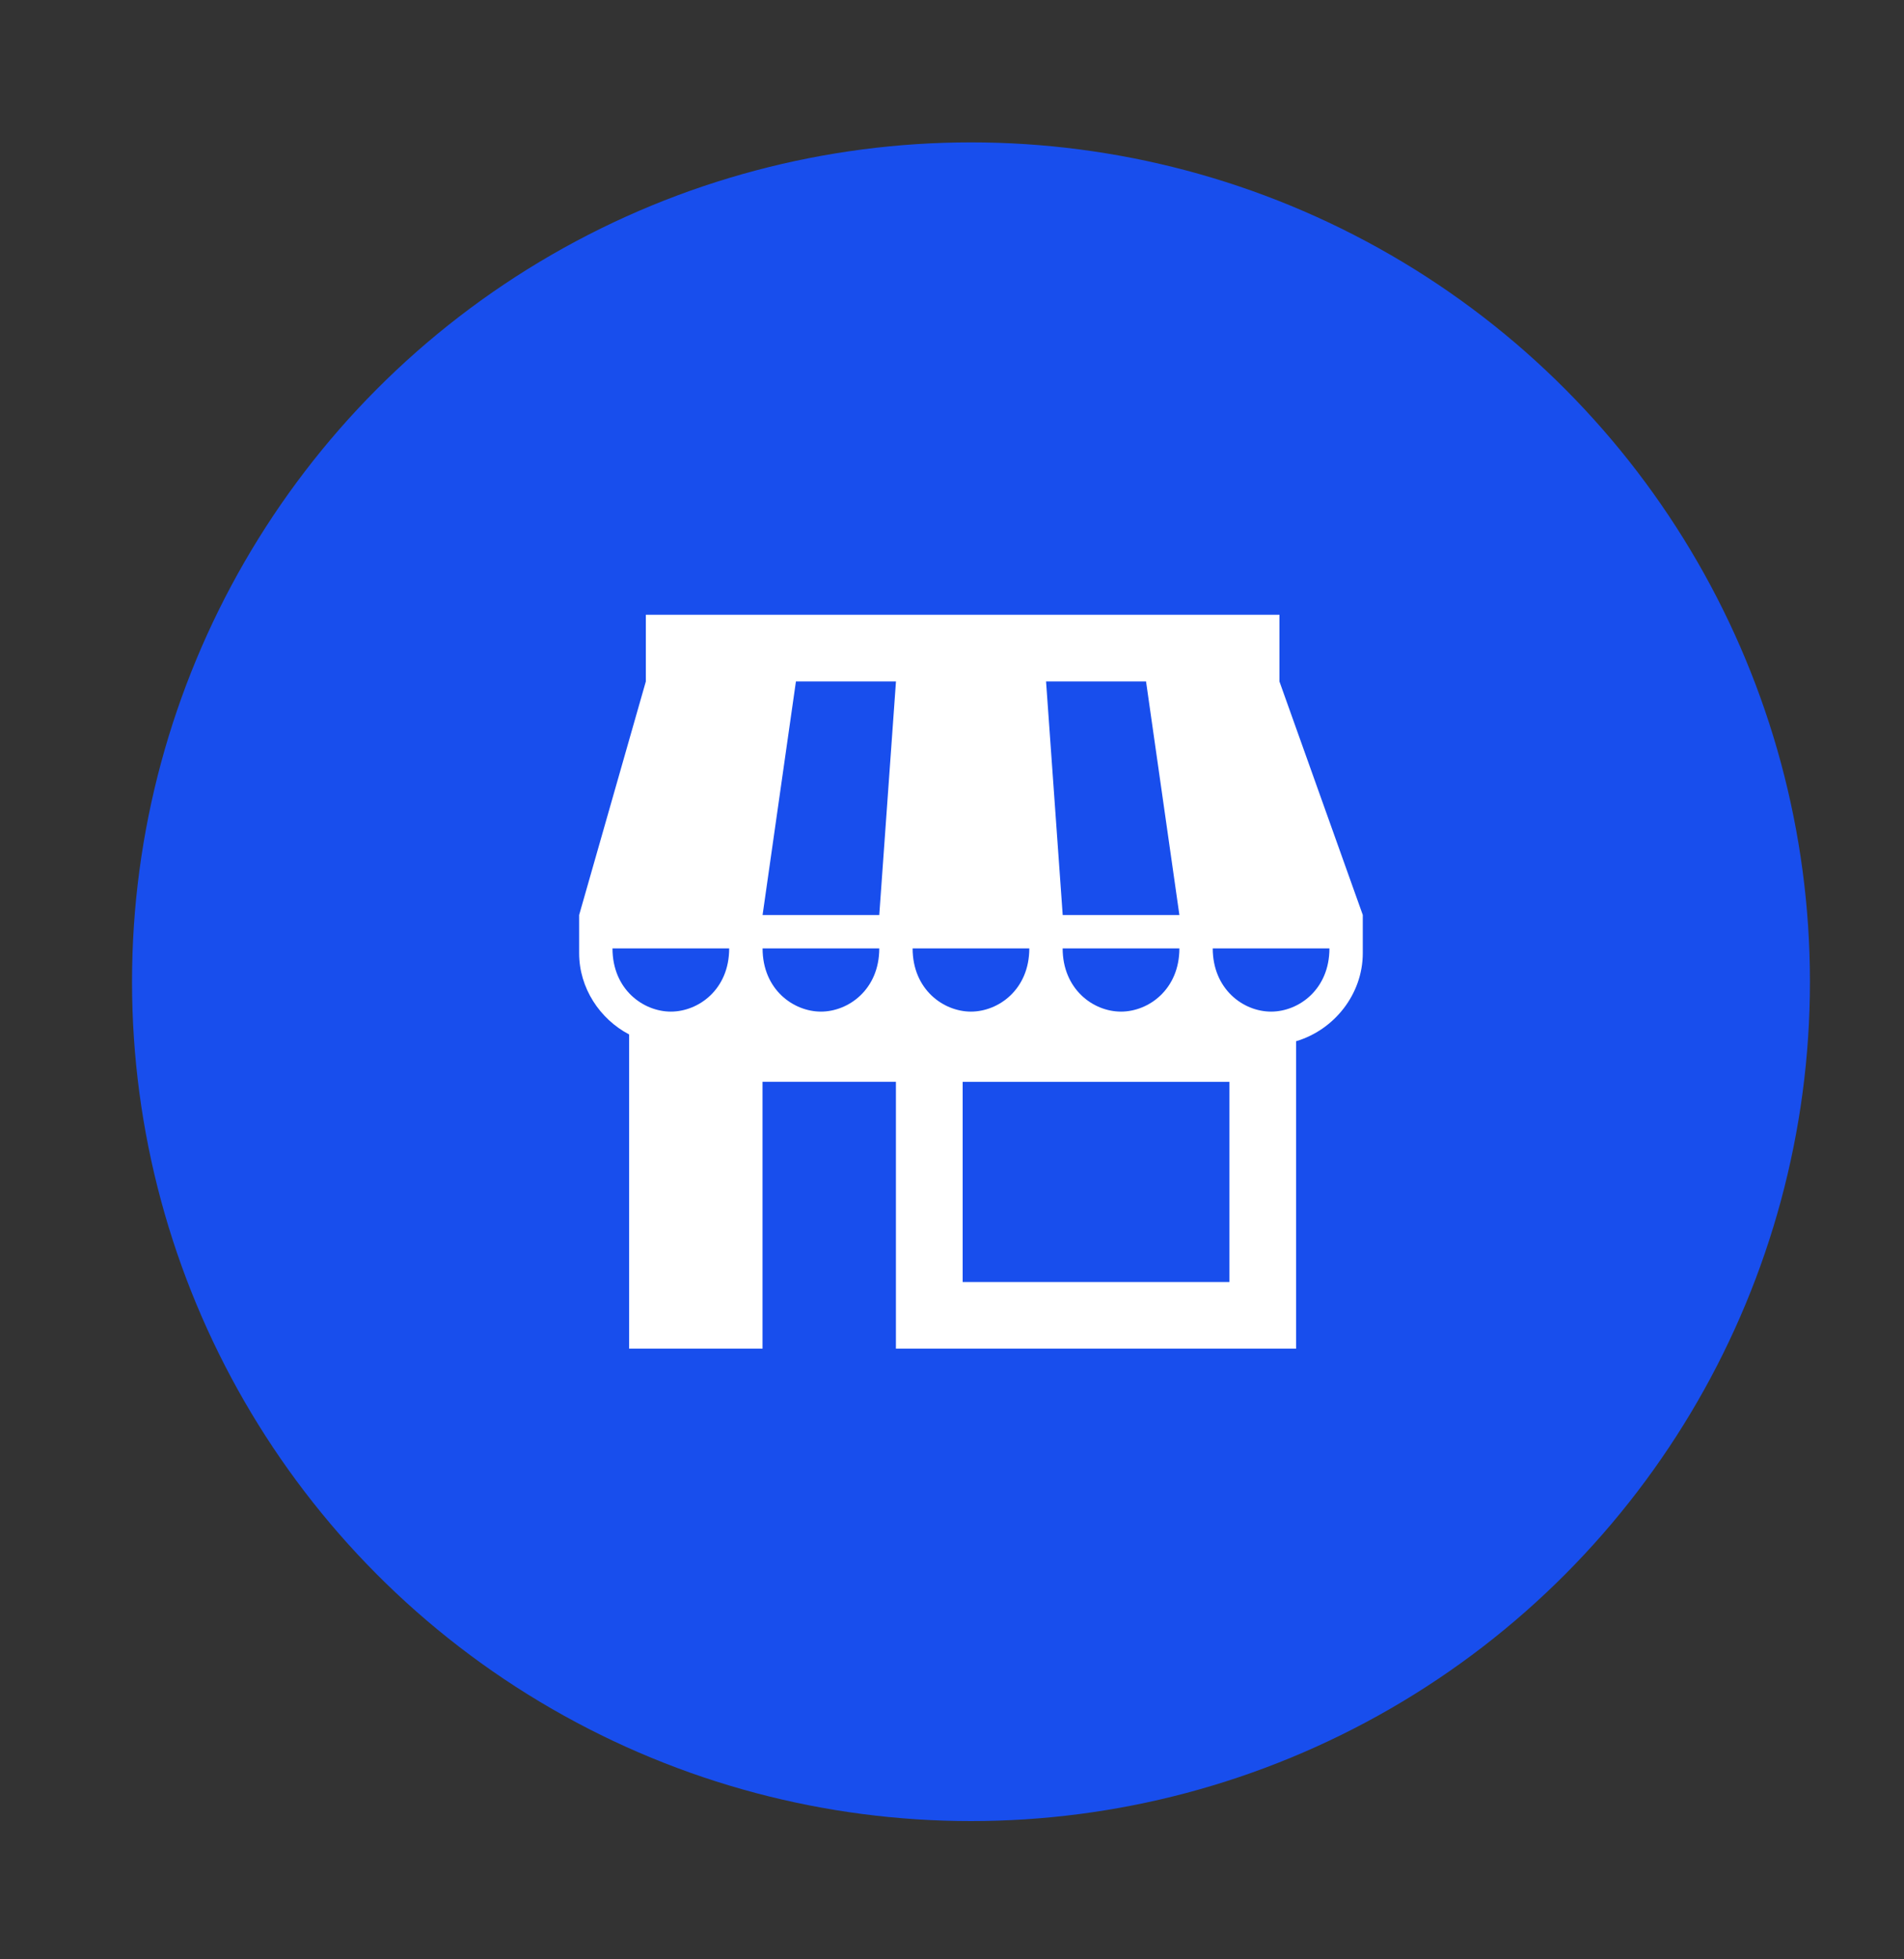
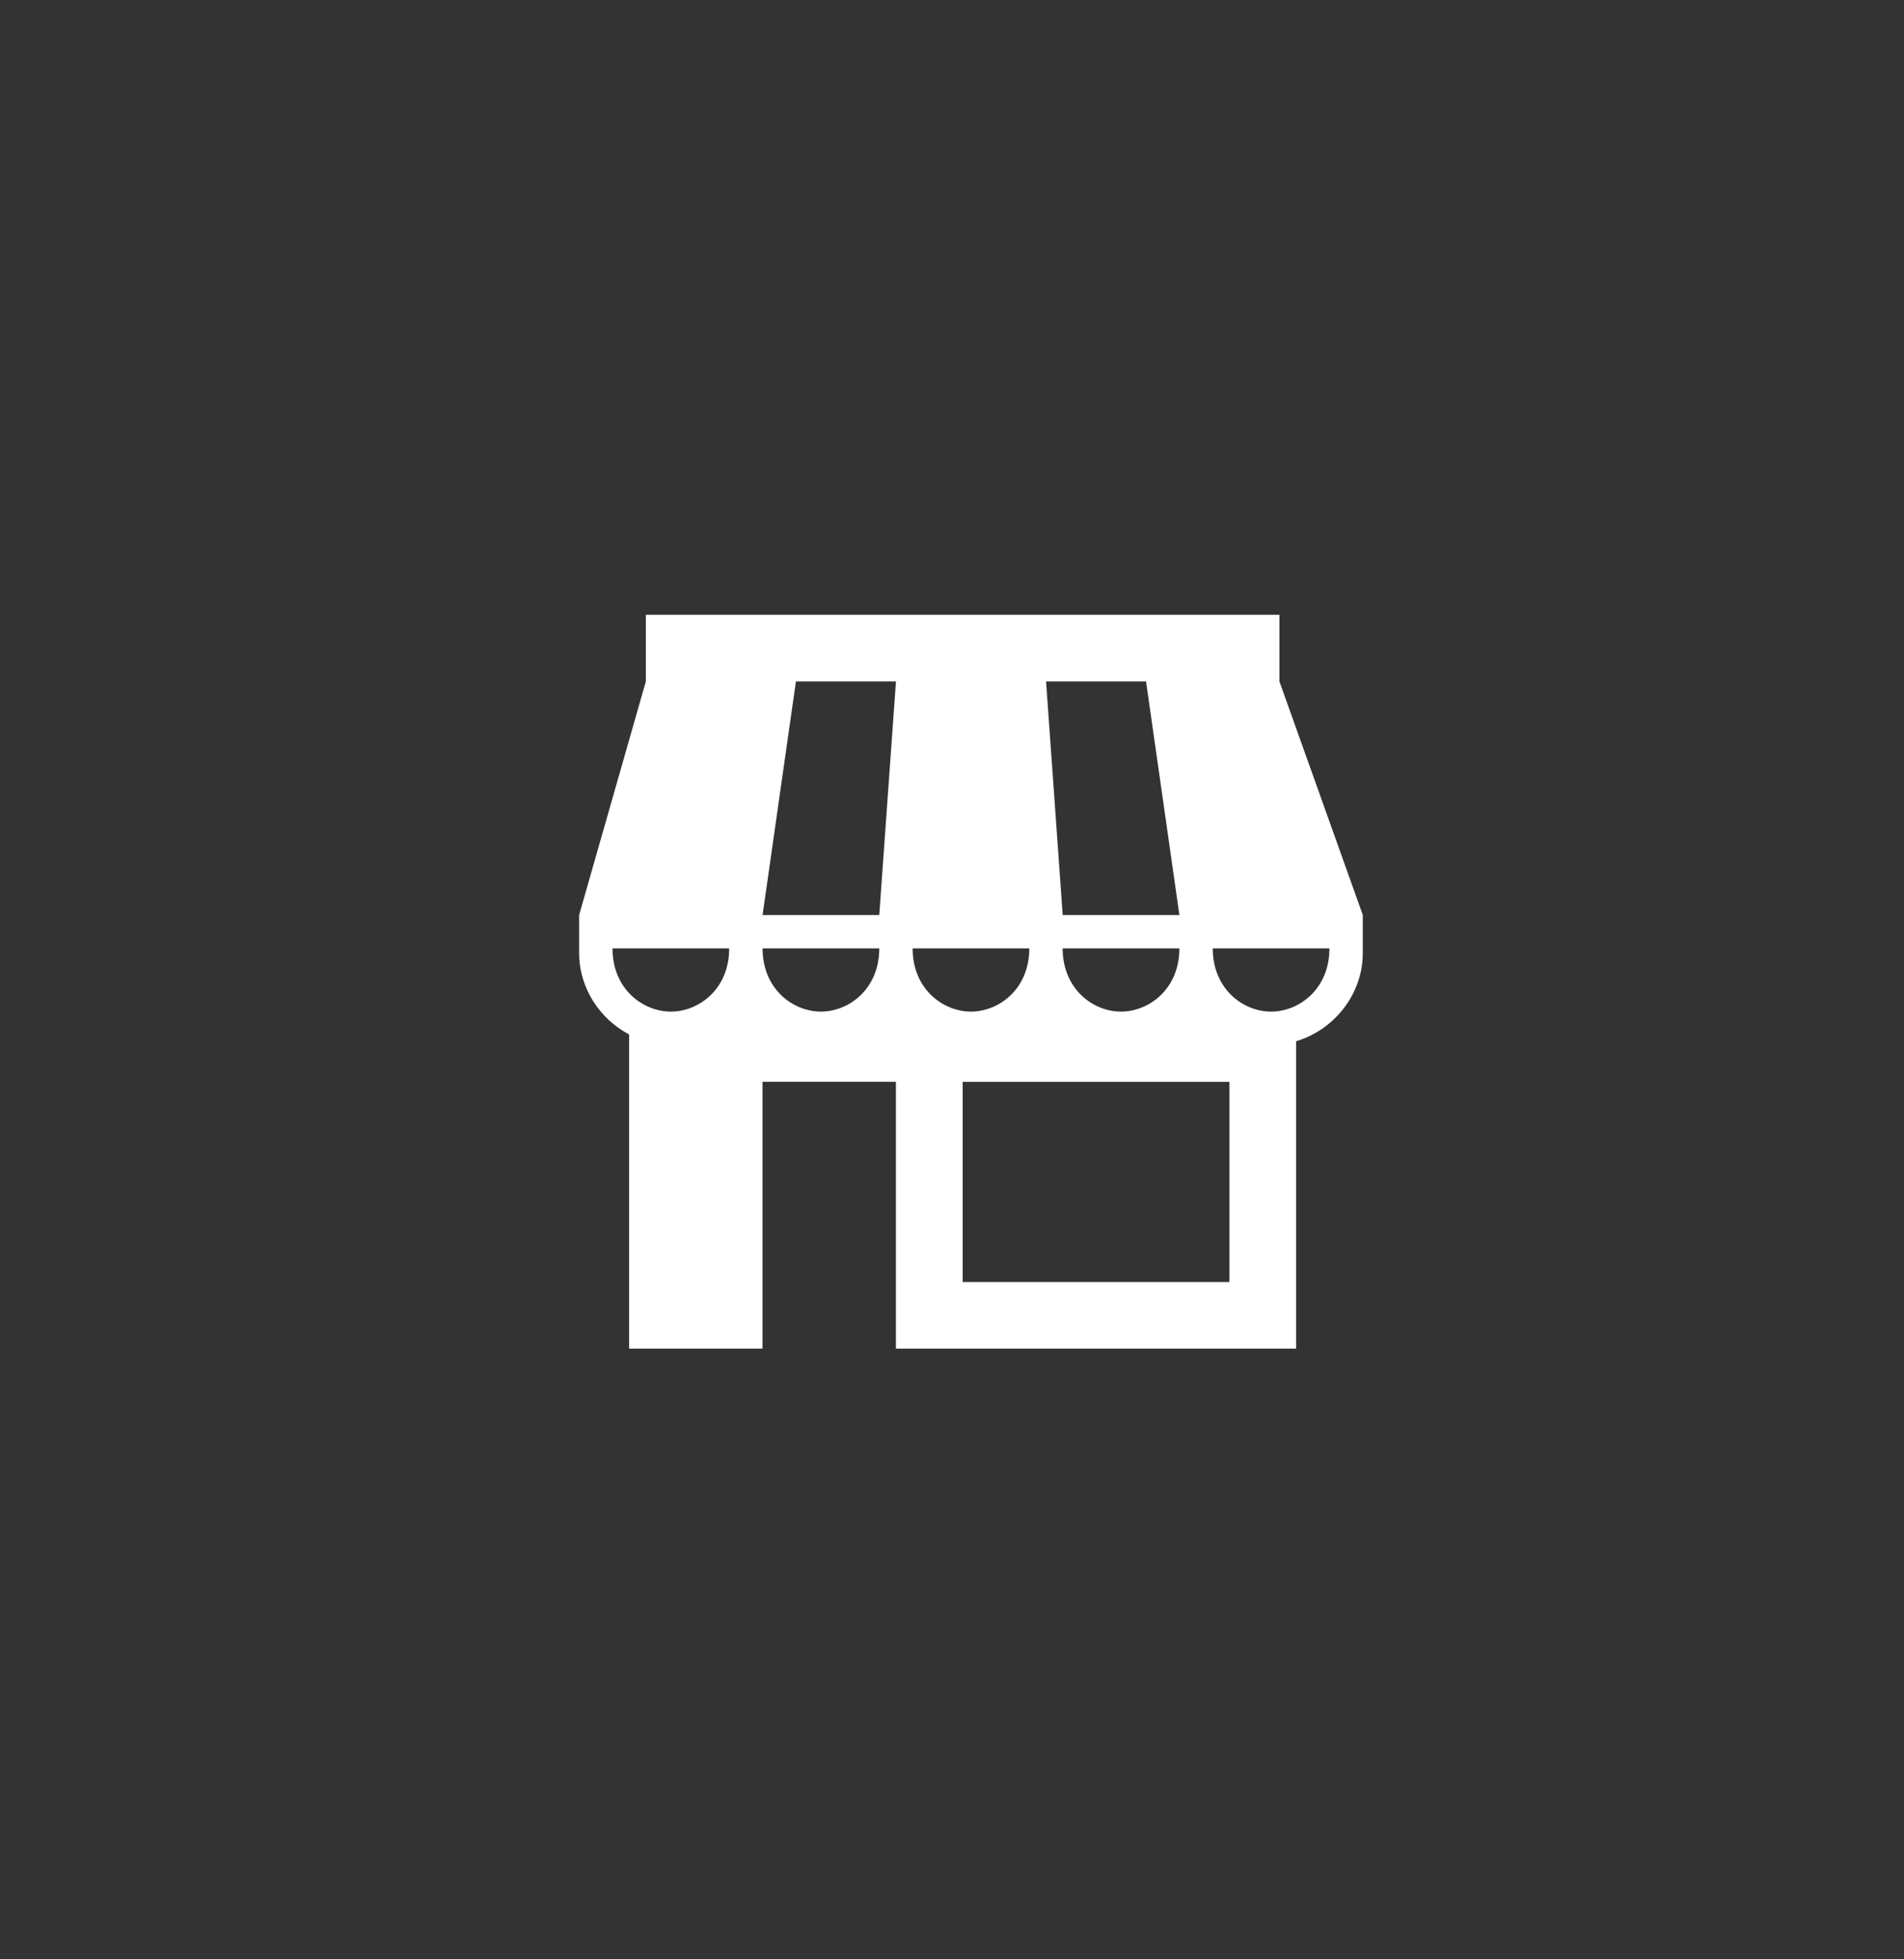
<svg xmlns="http://www.w3.org/2000/svg" version="1.1" x="0px" y="0px" width="35px" height="36px" viewBox="0 0 35 36" enable-background="new 0 0 35 36" xml:space="preserve">
  <rect x="0" y="0" width="35" height="36" fill="#333333" stroke="none" />
  <g id="Grid">
</g>
  <g id="_x32_4_Grid_Col" display="none" opacity="0.1" enable-background="new    ">
</g>
  <g id="Layer_3">
</g>
  <g id="Layer_4">
</g>
  <g id="Layer_5">
-     <circle fill="#184EED" cx="17.849" cy="18.038" r="15.422" />
    <g>
      <g>
        <path fill="#FFFFFF" d="M23.519,12.521v-1.226H11.872v1.226l-1.226,4.291v0.702c0,0.639,0.379,1.209,0.919,1.493     c0,1.892,0,5.773,0,5.773h2.452v-4.904h2.452v4.904h7.356v-5.649c0.698-0.206,1.226-0.863,1.226-1.618v-0.702L23.519,12.521z      M12.332,18.587c-0.505,0-1.073-0.405-1.073-1.162h2.145C13.405,18.181,12.838,18.587,12.332,18.587z M21.067,12.521l0.613,4.291     c-1.202,0-1.263,0-2.145,0l-0.306-4.291H21.067z M21.68,17.425c0,0.751-0.563,1.162-1.073,1.162     c-0.521,0-1.073-0.421-1.073-1.162H21.68z M15.091,18.587c-0.505,0-1.073-0.405-1.073-1.162h2.145     C16.163,18.181,15.596,18.587,15.091,18.587z M16.163,16.812c-0.853,0-0.973,0-2.145,0l0.613-4.291h1.839L16.163,16.812z      M16.776,17.425h2.145c0,0.756-0.567,1.162-1.073,1.162C17.344,18.587,16.776,18.182,16.776,17.425z M22.6,23.555h-4.904v-3.678     H22.6V23.555z M23.366,18.587c-0.521,0-1.073-0.421-1.073-1.162h2.145C24.439,18.176,23.876,18.587,23.366,18.587z" />
      </g>
    </g>
  </g>
</svg>